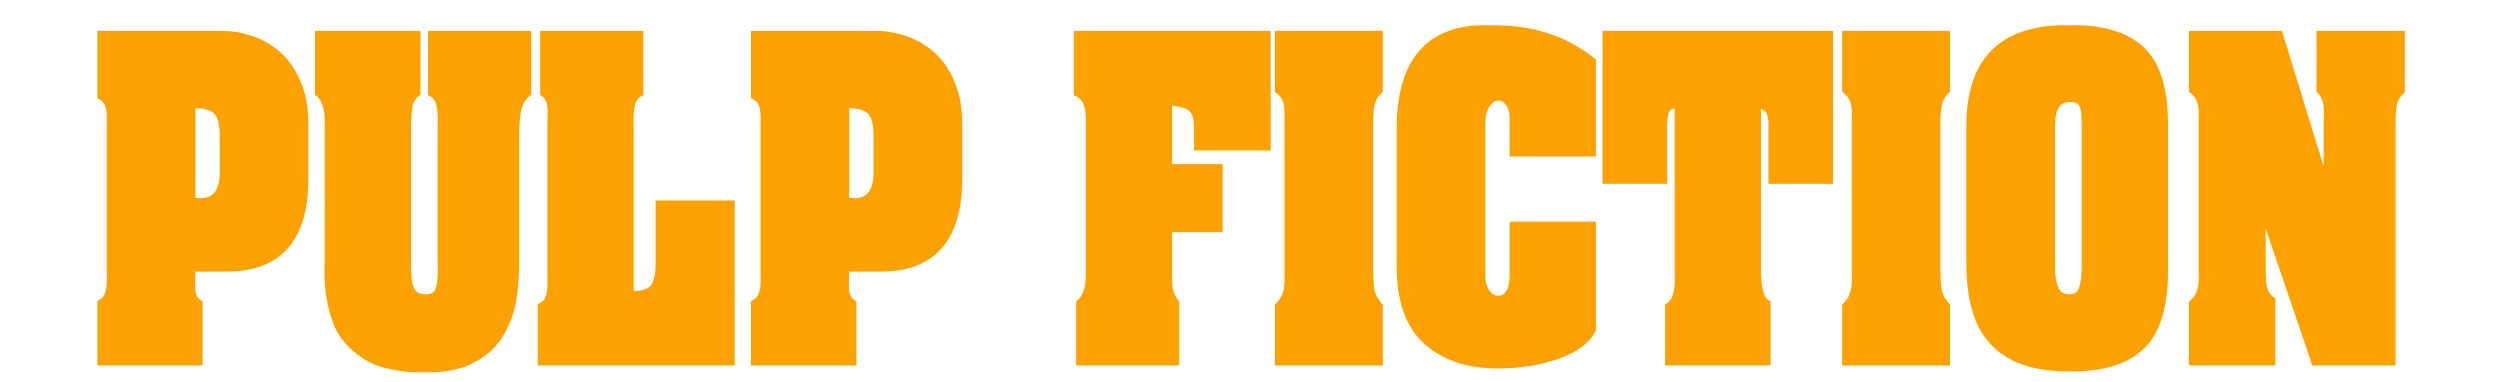
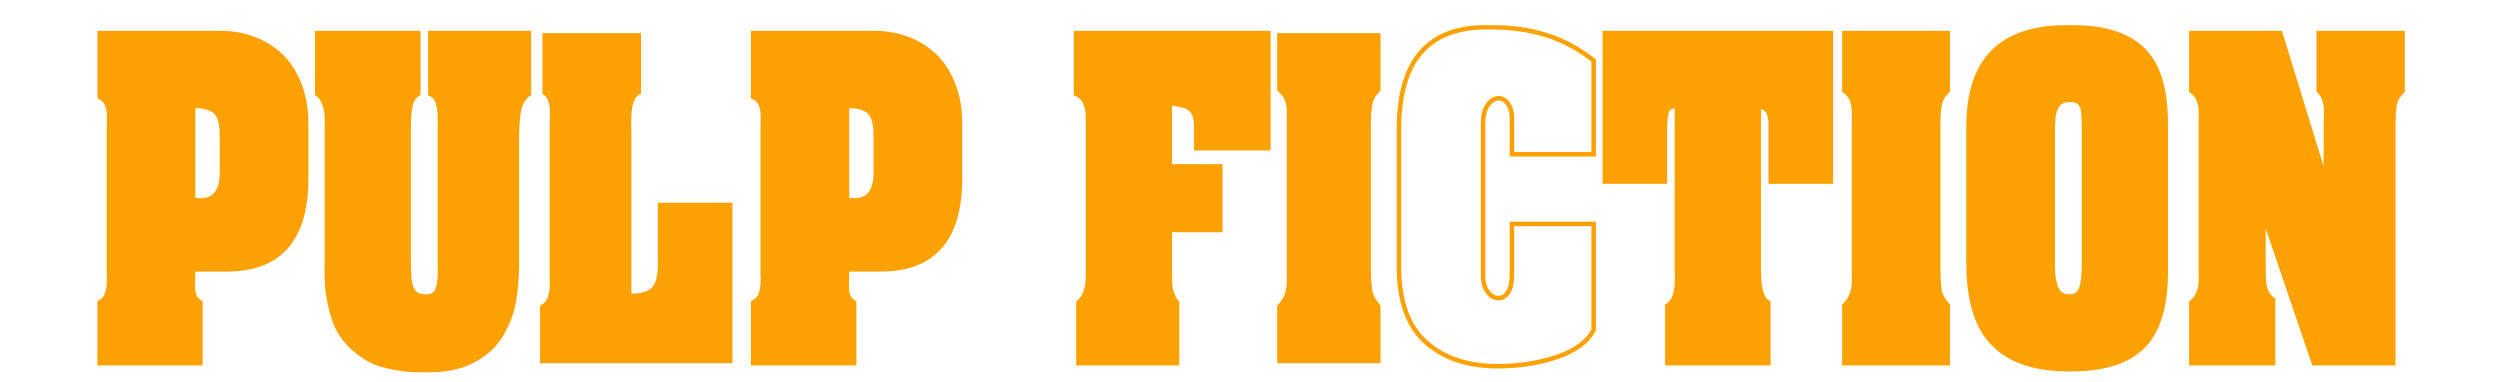
<svg xmlns="http://www.w3.org/2000/svg" width="1107" height="169" viewBox="0 0 1107 169" fill="none">
  <g filter="url(#filter0_d)">
    <mask id="path-1-outside-1" maskUnits="userSpaceOnUse" x="43" y="8" width="1022" height="154" fill="black">
      <rect fill="white" x="43" y="8" width="1022" height="154" />
      <path d="M44 11.681H98.298C102.734 11.681 107.148 12.435 111.54 13.944C115.976 15.452 119.991 17.798 123.584 20.982C127.178 24.166 130.061 28.384 132.235 33.635C134.453 38.83 135.562 44.919 135.562 51.902V76.034C135.562 102.848 123.851 116.255 100.428 116.255H85.522C85.522 117.986 85.5 119.299 85.456 120.193C85.456 121.031 85.433 121.981 85.389 123.042C85.389 125.109 85.589 126.729 85.988 127.902C86.432 129.075 87.341 130.108 88.716 131.002V157.816H44V131.002C45.775 130.053 46.928 128.74 47.46 127.064C48.037 125.388 48.325 123.209 48.325 120.528C48.325 119.299 48.303 118.294 48.259 117.512C48.259 116.73 48.259 115.864 48.259 114.914V54.583C48.259 53.634 48.259 52.796 48.259 52.069C48.303 51.287 48.325 50.338 48.325 49.221C48.325 46.818 48.037 44.863 47.46 43.355C46.883 41.847 45.73 40.674 44 39.836V11.681ZM85.522 43.858V85.419C87.031 85.642 88.14 85.754 88.849 85.754C95.149 85.754 98.298 81.62 98.298 73.353V57.265C98.298 52.014 97.389 48.466 95.57 46.623C93.751 44.779 90.402 43.858 85.522 43.858Z" />
      <path d="M140.502 11.681H185.218V38.495C183.311 39.668 182.113 41.539 181.625 44.109C181.181 46.623 180.96 50.114 180.96 54.583V110.892C180.96 115.361 181.071 118.741 181.292 121.031C181.558 123.265 182.224 125.053 183.289 126.394C184.398 127.678 186.106 128.321 188.412 128.321C191.074 128.321 192.804 127.399 193.603 125.556C194.445 123.712 194.867 120.807 194.867 116.841C194.867 115.556 194.845 114.495 194.8 113.657C194.8 112.819 194.8 111.897 194.8 110.892V55.924C194.8 54.918 194.8 54.025 194.8 53.243C194.845 52.405 194.867 51.315 194.867 49.975C194.867 47.014 194.579 44.584 194.002 42.685C193.425 40.73 192.272 39.333 190.542 38.495V11.681H234.193V38.495C231.842 40.283 230.356 42.74 229.735 45.869C229.158 48.997 228.87 53.243 228.87 58.605V113.573C228.87 118.992 228.471 124.299 227.672 129.494C226.874 134.633 225.055 139.717 222.216 144.744C219.377 149.716 215.207 153.626 209.706 156.475C204.471 159.492 197.174 161 187.813 161C183.244 161 178.764 160.581 174.372 159.743C169.98 158.905 166.498 157.816 163.925 156.475C156.073 152.006 150.905 146.392 148.421 139.633C145.936 132.818 144.694 125.584 144.694 117.931C144.694 116.869 144.694 115.947 144.694 115.165C144.739 114.327 144.761 113.35 144.761 112.233V55.924C144.761 55.086 144.761 54.332 144.761 53.661C144.805 52.991 144.827 52.041 144.827 50.813C144.827 44.779 143.386 40.674 140.502 38.495V11.681Z" />
      <path d="M240.198 11.681H283.85V38.495C282.12 39.333 280.966 40.73 280.389 42.685C279.813 44.64 279.524 47.237 279.524 50.477C279.524 51.595 279.524 52.628 279.524 53.578C279.569 54.527 279.591 55.756 279.591 57.265V126.98C283.805 126.98 286.8 126.142 288.574 124.466C290.393 122.791 291.302 119.159 291.302 113.573V86.76H324.307V157.816H239.133V132.343C240.908 131.449 242.061 130.164 242.594 128.488C243.17 126.813 243.459 124.774 243.459 122.372C243.459 121.31 243.436 120.444 243.392 119.774C243.392 119.104 243.392 118.377 243.392 117.595V51.902C243.436 51.008 243.459 50.198 243.459 49.472C243.503 48.69 243.525 47.74 243.525 46.623C243.525 42.545 242.416 39.836 240.198 38.495V11.681Z" />
      <path d="M333.506 11.681H387.804C392.241 11.681 396.655 12.435 401.046 13.944C405.482 15.452 409.497 17.798 413.09 20.982C416.684 24.166 419.567 28.384 421.741 33.635C423.959 38.83 425.068 44.919 425.068 51.902V76.034C425.068 102.848 413.357 116.255 389.934 116.255H375.028C375.028 117.986 375.006 119.299 374.962 120.193C374.962 121.031 374.94 121.981 374.895 123.042C374.895 125.109 375.095 126.729 375.494 127.902C375.938 129.075 376.847 130.108 378.222 131.002V157.816H333.506V131.002C335.281 130.053 336.434 128.74 336.966 127.064C337.543 125.388 337.831 123.209 337.831 120.528C337.831 119.299 337.809 118.294 337.765 117.512C337.765 116.73 337.765 115.864 337.765 114.914V54.583C337.765 53.634 337.765 52.796 337.765 52.069C337.809 51.287 337.831 50.338 337.831 49.221C337.831 46.818 337.543 44.863 336.966 43.355C336.39 41.847 335.236 40.674 333.506 39.836V11.681ZM375.028 43.858V85.419C376.537 85.642 377.646 85.754 378.355 85.754C384.655 85.754 387.804 81.62 387.804 73.353V57.265C387.804 52.014 386.895 48.466 385.076 46.623C383.257 44.779 379.908 43.858 375.028 43.858Z" />
      <path d="M476.47 11.681H561.644V62.627H529.704V53.243C529.704 50.003 529.15 47.684 528.041 46.288C526.976 44.891 525.468 43.997 523.516 43.606C521.608 43.215 519.767 42.852 517.993 42.517V70.671H540.351V98.826H517.993V117.595C517.993 119.886 518.037 121.701 518.126 123.042C518.215 124.383 518.481 125.723 518.924 127.064C519.412 128.405 520.166 129.717 521.187 131.002V157.816H477.535V131.002C480.374 128.6 481.794 124.578 481.794 118.936V49.221C481.794 43.578 480.019 40.003 476.47 38.495V11.681Z" />
      <path d="M565.52 11.681H611.301V37.154C609.393 38.942 608.195 40.953 607.707 43.187C607.264 45.422 607.042 48.327 607.042 51.902V116.255C607.042 118.88 607.131 121.087 607.308 122.874C607.486 124.606 607.685 125.891 607.907 126.729C608.173 127.567 608.55 128.405 609.038 129.243C609.571 130.08 610.325 131.114 611.301 132.343V157.816H565.52V132.343C567.25 130.611 568.403 128.824 568.98 126.98C569.557 125.081 569.845 122.874 569.845 120.361C569.845 119.187 569.823 118.21 569.778 117.428C569.778 116.646 569.778 115.808 569.778 114.914V51.902C569.778 51.12 569.778 50.422 569.778 49.807C569.823 49.137 569.845 48.327 569.845 47.377C569.845 45.087 569.557 43.132 568.98 41.512C568.403 39.892 567.25 38.439 565.52 37.154V11.681Z" />
      <path d="M669.474 65.309V49.221C669.474 46.539 668.876 44.416 667.678 42.852C666.524 41.288 665.149 40.506 663.552 40.506C661.733 40.506 660.136 41.512 658.761 43.523C657.386 45.478 656.698 48.271 656.698 51.902V118.936C656.698 122.008 657.386 124.466 658.761 126.31C660.136 128.097 661.733 128.991 663.552 128.991C665.194 128.991 666.591 128.153 667.744 126.477C668.898 124.746 669.474 122.232 669.474 118.936V96.144H705.673V143.068C703.145 148.152 697.821 152.118 689.703 154.967C681.63 157.76 672.757 159.157 663.086 159.157C649.911 159.157 639.331 155.609 631.346 148.515C623.405 141.365 619.435 130.164 619.435 114.914V54.583C619.435 46.874 620.233 40.171 621.83 34.473C623.472 28.719 625.912 23.971 629.15 20.228C632.433 16.43 636.536 13.609 641.46 11.765C646.384 9.922 652.174 9 658.828 9C668.543 9 677.06 10.145 684.38 12.435C691.744 14.67 698.842 18.441 705.673 23.747V65.309H669.474Z" />
-       <path d="M710.613 11.681H810.693V77.375H784.076V51.902C784.076 49.891 783.765 48.215 783.144 46.874C782.568 45.478 781.104 44.472 778.753 43.858V116.255C778.753 124.913 780.172 129.829 783.011 131.002V157.816H738.295V132.343C741.178 130.89 742.62 126.868 742.62 120.277C742.62 118.936 742.598 117.931 742.554 117.26C742.554 116.534 742.554 115.752 742.554 114.914V43.858C740.203 43.858 738.716 44.696 738.095 46.372C737.519 48.047 737.23 50.338 737.23 53.243V77.375H710.613V11.681Z" />
-       <path d="M816.698 11.681H862.479V37.154C860.571 38.942 859.373 40.953 858.885 43.187C858.442 45.422 858.22 48.327 858.22 51.902V116.255C858.22 118.88 858.309 121.087 858.486 122.874C858.663 124.606 858.863 125.891 859.085 126.729C859.351 127.567 859.728 128.405 860.216 129.243C860.748 130.08 861.503 131.114 862.479 132.343V157.816H816.698V132.343C818.428 130.611 819.581 128.824 820.158 126.98C820.734 125.081 821.023 122.874 821.023 120.361C821.023 119.187 821.001 118.21 820.956 117.428C820.956 116.646 820.956 115.808 820.956 114.914V51.902C820.956 51.12 820.956 50.422 820.956 49.807C821.001 49.137 821.023 48.327 821.023 47.377C821.023 45.087 820.734 43.132 820.158 41.512C819.581 39.892 818.428 38.439 816.698 37.154V11.681Z" />
      <path d="M871.677 113.573V53.243C871.677 45.813 872.565 39.333 874.339 33.803C876.158 28.272 878.864 23.692 882.457 20.061C886.095 16.374 890.731 13.609 896.364 11.765C901.998 9.922 908.675 9 916.394 9C926.508 9 934.715 10.508 941.014 13.525C947.314 16.541 951.883 21.178 954.722 27.434C957.561 33.691 958.981 41.847 958.981 51.902V117.595C958.981 127.204 957.605 135.164 954.855 141.476C952.149 147.789 947.691 152.537 941.48 155.721C935.269 158.905 926.907 160.497 916.394 160.497C905.88 160.497 897.318 158.738 890.708 155.218C884.099 151.699 879.263 146.504 876.202 139.633C873.186 132.706 871.677 124.019 871.677 113.573ZM922.782 114.914V53.243C922.782 50.003 922.671 47.6 922.449 46.036C922.227 44.472 921.673 43.271 920.785 42.433C919.943 41.595 918.479 41.176 916.394 41.176C913.776 41.176 911.869 42.182 910.671 44.193C909.518 46.148 908.941 49.165 908.941 53.243V114.914C908.941 118.936 909.451 122.176 910.471 124.634C911.536 127.092 913.51 128.321 916.394 128.321C918.878 128.321 920.564 127.204 921.451 124.969C922.338 122.735 922.782 119.383 922.782 114.914Z" />
      <path d="M970.309 11.681H1009.7L1029.93 77.375V51.902C1029.97 51.008 1030 50.198 1030 49.472C1030.04 48.69 1030.06 47.74 1030.06 46.623C1030.06 42.377 1028.95 39.221 1026.74 37.154V11.681H1064V37.154C1062.05 38.998 1060.85 40.925 1060.41 42.936C1059.96 44.891 1059.74 47.88 1059.74 51.902V157.816H1024.61L1002.25 92.122V114.914C1002.25 117.763 1002.32 120.025 1002.45 121.701C1002.58 123.377 1002.96 124.913 1003.58 126.31C1004.25 127.706 1005.22 128.824 1006.51 129.662V157.816H970.309V131.002C973.192 128.824 974.634 125.081 974.634 119.774C974.634 118.657 974.612 117.763 974.567 117.093C974.567 116.422 974.567 115.696 974.567 114.914V53.243C974.567 52.293 974.567 51.455 974.567 50.729C974.612 49.947 974.634 48.969 974.634 47.796C974.634 45.394 974.346 43.355 973.769 41.679C973.237 39.947 972.083 38.439 970.309 37.154V11.681Z" />
    </mask>
    <path d="M44 11.681H98.298C102.734 11.681 107.148 12.435 111.54 13.944C115.976 15.452 119.991 17.798 123.584 20.982C127.178 24.166 130.061 28.384 132.235 33.635C134.453 38.83 135.562 44.919 135.562 51.902V76.034C135.562 102.848 123.851 116.255 100.428 116.255H85.522C85.522 117.986 85.5 119.299 85.456 120.193C85.456 121.031 85.433 121.981 85.389 123.042C85.389 125.109 85.589 126.729 85.988 127.902C86.432 129.075 87.341 130.108 88.716 131.002V157.816H44V131.002C45.775 130.053 46.928 128.74 47.46 127.064C48.037 125.388 48.325 123.209 48.325 120.528C48.325 119.299 48.303 118.294 48.259 117.512C48.259 116.73 48.259 115.864 48.259 114.914V54.583C48.259 53.634 48.259 52.796 48.259 52.069C48.303 51.287 48.325 50.338 48.325 49.221C48.325 46.818 48.037 44.863 47.46 43.355C46.883 41.847 45.73 40.674 44 39.836V11.681ZM85.522 43.858V85.419C87.031 85.642 88.14 85.754 88.849 85.754C95.149 85.754 98.298 81.62 98.298 73.353V57.265C98.298 52.014 97.389 48.466 95.57 46.623C93.751 44.779 90.402 43.858 85.522 43.858Z" fill="#FBA102" />
    <path d="M140.502 11.681H185.218V38.495C183.311 39.668 182.113 41.539 181.625 44.109C181.181 46.623 180.96 50.114 180.96 54.583V110.892C180.96 115.361 181.071 118.741 181.292 121.031C181.558 123.265 182.224 125.053 183.289 126.394C184.398 127.678 186.106 128.321 188.412 128.321C191.074 128.321 192.804 127.399 193.603 125.556C194.445 123.712 194.867 120.807 194.867 116.841C194.867 115.556 194.845 114.495 194.8 113.657C194.8 112.819 194.8 111.897 194.8 110.892V55.924C194.8 54.918 194.8 54.025 194.8 53.243C194.845 52.405 194.867 51.315 194.867 49.975C194.867 47.014 194.579 44.584 194.002 42.685C193.425 40.73 192.272 39.333 190.542 38.495V11.681H234.193V38.495C231.842 40.283 230.356 42.74 229.735 45.869C229.158 48.997 228.87 53.243 228.87 58.605V113.573C228.87 118.992 228.471 124.299 227.672 129.494C226.874 134.633 225.055 139.717 222.216 144.744C219.377 149.716 215.207 153.626 209.706 156.475C204.471 159.492 197.174 161 187.813 161C183.244 161 178.764 160.581 174.372 159.743C169.98 158.905 166.498 157.816 163.925 156.475C156.073 152.006 150.905 146.392 148.421 139.633C145.936 132.818 144.694 125.584 144.694 117.931C144.694 116.869 144.694 115.947 144.694 115.165C144.739 114.327 144.761 113.35 144.761 112.233V55.924C144.761 55.086 144.761 54.332 144.761 53.661C144.805 52.991 144.827 52.041 144.827 50.813C144.827 44.779 143.386 40.674 140.502 38.495V11.681Z" fill="#FBA102" />
    <path d="M240.198 11.681H283.85V38.495C282.12 39.333 280.966 40.73 280.389 42.685C279.813 44.64 279.524 47.237 279.524 50.477C279.524 51.595 279.524 52.628 279.524 53.578C279.569 54.527 279.591 55.756 279.591 57.265V126.98C283.805 126.98 286.8 126.142 288.574 124.466C290.393 122.791 291.302 119.159 291.302 113.573V86.76H324.307V157.816H239.133V132.343C240.908 131.449 242.061 130.164 242.594 128.488C243.17 126.813 243.459 124.774 243.459 122.372C243.459 121.31 243.436 120.444 243.392 119.774C243.392 119.104 243.392 118.377 243.392 117.595V51.902C243.436 51.008 243.459 50.198 243.459 49.472C243.503 48.69 243.525 47.74 243.525 46.623C243.525 42.545 242.416 39.836 240.198 38.495V11.681Z" fill="#FBA102" />
    <path d="M333.506 11.681H387.804C392.241 11.681 396.655 12.435 401.046 13.944C405.482 15.452 409.497 17.798 413.09 20.982C416.684 24.166 419.567 28.384 421.741 33.635C423.959 38.83 425.068 44.919 425.068 51.902V76.034C425.068 102.848 413.357 116.255 389.934 116.255H375.028C375.028 117.986 375.006 119.299 374.962 120.193C374.962 121.031 374.94 121.981 374.895 123.042C374.895 125.109 375.095 126.729 375.494 127.902C375.938 129.075 376.847 130.108 378.222 131.002V157.816H333.506V131.002C335.281 130.053 336.434 128.74 336.966 127.064C337.543 125.388 337.831 123.209 337.831 120.528C337.831 119.299 337.809 118.294 337.765 117.512C337.765 116.73 337.765 115.864 337.765 114.914V54.583C337.765 53.634 337.765 52.796 337.765 52.069C337.809 51.287 337.831 50.338 337.831 49.221C337.831 46.818 337.543 44.863 336.966 43.355C336.39 41.847 335.236 40.674 333.506 39.836V11.681ZM375.028 43.858V85.419C376.537 85.642 377.646 85.754 378.355 85.754C384.655 85.754 387.804 81.62 387.804 73.353V57.265C387.804 52.014 386.895 48.466 385.076 46.623C383.257 44.779 379.908 43.858 375.028 43.858Z" fill="#FBA102" />
    <path d="M476.47 11.681H561.644V62.627H529.704V53.243C529.704 50.003 529.15 47.684 528.041 46.288C526.976 44.891 525.468 43.997 523.516 43.606C521.608 43.215 519.767 42.852 517.993 42.517V70.671H540.351V98.826H517.993V117.595C517.993 119.886 518.037 121.701 518.126 123.042C518.215 124.383 518.481 125.723 518.924 127.064C519.412 128.405 520.166 129.717 521.187 131.002V157.816H477.535V131.002C480.374 128.6 481.794 124.578 481.794 118.936V49.221C481.794 43.578 480.019 40.003 476.47 38.495V11.681Z" fill="#FBA102" />
    <path d="M565.52 11.681H611.301V37.154C609.393 38.942 608.195 40.953 607.707 43.187C607.264 45.422 607.042 48.327 607.042 51.902V116.255C607.042 118.88 607.131 121.087 607.308 122.874C607.486 124.606 607.685 125.891 607.907 126.729C608.173 127.567 608.55 128.405 609.038 129.243C609.571 130.08 610.325 131.114 611.301 132.343V157.816H565.52V132.343C567.25 130.611 568.403 128.824 568.98 126.98C569.557 125.081 569.845 122.874 569.845 120.361C569.845 119.187 569.823 118.21 569.778 117.428C569.778 116.646 569.778 115.808 569.778 114.914V51.902C569.778 51.12 569.778 50.422 569.778 49.807C569.823 49.137 569.845 48.327 569.845 47.377C569.845 45.087 569.557 43.132 568.98 41.512C568.403 39.892 567.25 38.439 565.52 37.154V11.681Z" fill="#FBA102" />
-     <path d="M669.474 65.309V49.221C669.474 46.539 668.876 44.416 667.678 42.852C666.524 41.288 665.149 40.506 663.552 40.506C661.733 40.506 660.136 41.512 658.761 43.523C657.386 45.478 656.698 48.271 656.698 51.902V118.936C656.698 122.008 657.386 124.466 658.761 126.31C660.136 128.097 661.733 128.991 663.552 128.991C665.194 128.991 666.591 128.153 667.744 126.477C668.898 124.746 669.474 122.232 669.474 118.936V96.144H705.673V143.068C703.145 148.152 697.821 152.118 689.703 154.967C681.63 157.76 672.757 159.157 663.086 159.157C649.911 159.157 639.331 155.609 631.346 148.515C623.405 141.365 619.435 130.164 619.435 114.914V54.583C619.435 46.874 620.233 40.171 621.83 34.473C623.472 28.719 625.912 23.971 629.15 20.228C632.433 16.43 636.536 13.609 641.46 11.765C646.384 9.922 652.174 9 658.828 9C668.543 9 677.06 10.145 684.38 12.435C691.744 14.67 698.842 18.441 705.673 23.747V65.309H669.474Z" fill="#FBA102" />
    <path d="M710.613 11.681H810.693V77.375H784.076V51.902C784.076 49.891 783.765 48.215 783.144 46.874C782.568 45.478 781.104 44.472 778.753 43.858V116.255C778.753 124.913 780.172 129.829 783.011 131.002V157.816H738.295V132.343C741.178 130.89 742.62 126.868 742.62 120.277C742.62 118.936 742.598 117.931 742.554 117.26C742.554 116.534 742.554 115.752 742.554 114.914V43.858C740.203 43.858 738.716 44.696 738.095 46.372C737.519 48.047 737.23 50.338 737.23 53.243V77.375H710.613V11.681Z" fill="#FBA102" />
    <path d="M816.698 11.681H862.479V37.154C860.571 38.942 859.373 40.953 858.885 43.187C858.442 45.422 858.22 48.327 858.22 51.902V116.255C858.22 118.88 858.309 121.087 858.486 122.874C858.663 124.606 858.863 125.891 859.085 126.729C859.351 127.567 859.728 128.405 860.216 129.243C860.748 130.08 861.503 131.114 862.479 132.343V157.816H816.698V132.343C818.428 130.611 819.581 128.824 820.158 126.98C820.734 125.081 821.023 122.874 821.023 120.361C821.023 119.187 821.001 118.21 820.956 117.428C820.956 116.646 820.956 115.808 820.956 114.914V51.902C820.956 51.12 820.956 50.422 820.956 49.807C821.001 49.137 821.023 48.327 821.023 47.377C821.023 45.087 820.734 43.132 820.158 41.512C819.581 39.892 818.428 38.439 816.698 37.154V11.681Z" fill="#FBA102" />
    <path d="M871.677 113.573V53.243C871.677 45.813 872.565 39.333 874.339 33.803C876.158 28.272 878.864 23.692 882.457 20.061C886.095 16.374 890.731 13.609 896.364 11.765C901.998 9.922 908.675 9 916.394 9C926.508 9 934.715 10.508 941.014 13.525C947.314 16.541 951.883 21.178 954.722 27.434C957.561 33.691 958.981 41.847 958.981 51.902V117.595C958.981 127.204 957.605 135.164 954.855 141.476C952.149 147.789 947.691 152.537 941.48 155.721C935.269 158.905 926.907 160.497 916.394 160.497C905.88 160.497 897.318 158.738 890.708 155.218C884.099 151.699 879.263 146.504 876.202 139.633C873.186 132.706 871.677 124.019 871.677 113.573ZM922.782 114.914V53.243C922.782 50.003 922.671 47.6 922.449 46.036C922.227 44.472 921.673 43.271 920.785 42.433C919.943 41.595 918.479 41.176 916.394 41.176C913.776 41.176 911.869 42.182 910.671 44.193C909.518 46.148 908.941 49.165 908.941 53.243V114.914C908.941 118.936 909.451 122.176 910.471 124.634C911.536 127.092 913.51 128.321 916.394 128.321C918.878 128.321 920.564 127.204 921.451 124.969C922.338 122.735 922.782 119.383 922.782 114.914Z" fill="#FBA102" />
    <path d="M970.309 11.681H1009.7L1029.93 77.375V51.902C1029.97 51.008 1030 50.198 1030 49.472C1030.04 48.69 1030.06 47.74 1030.06 46.623C1030.06 42.377 1028.95 39.221 1026.74 37.154V11.681H1064V37.154C1062.05 38.998 1060.85 40.925 1060.41 42.936C1059.96 44.891 1059.74 47.88 1059.74 51.902V157.816H1024.61L1002.25 92.122V114.914C1002.25 117.763 1002.32 120.025 1002.45 121.701C1002.58 123.377 1002.96 124.913 1003.58 126.31C1004.25 127.706 1005.22 128.824 1006.51 129.662V157.816H970.309V131.002C973.192 128.824 974.634 125.081 974.634 119.774C974.634 118.657 974.612 117.763 974.567 117.093C974.567 116.422 974.567 115.696 974.567 114.914V53.243C974.567 52.293 974.567 51.455 974.567 50.729C974.612 49.947 974.634 48.969 974.634 47.796C974.634 45.394 974.346 43.355 973.769 41.679C973.237 39.947 972.083 38.439 970.309 37.154V11.681Z" fill="#FBA102" />
    <path d="M44 11.681H98.298C102.734 11.681 107.148 12.435 111.54 13.944C115.976 15.452 119.991 17.798 123.584 20.982C127.178 24.166 130.061 28.384 132.235 33.635C134.453 38.83 135.562 44.919 135.562 51.902V76.034C135.562 102.848 123.851 116.255 100.428 116.255H85.522C85.522 117.986 85.5 119.299 85.456 120.193C85.456 121.031 85.433 121.981 85.389 123.042C85.389 125.109 85.589 126.729 85.988 127.902C86.432 129.075 87.341 130.108 88.716 131.002V157.816H44V131.002C45.775 130.053 46.928 128.74 47.46 127.064C48.037 125.388 48.325 123.209 48.325 120.528C48.325 119.299 48.303 118.294 48.259 117.512C48.259 116.73 48.259 115.864 48.259 114.914V54.583C48.259 53.634 48.259 52.796 48.259 52.069C48.303 51.287 48.325 50.338 48.325 49.221C48.325 46.818 48.037 44.863 47.46 43.355C46.883 41.847 45.73 40.674 44 39.836V11.681ZM85.522 43.858V85.419C87.031 85.642 88.14 85.754 88.849 85.754C95.149 85.754 98.298 81.62 98.298 73.353V57.265C98.298 52.014 97.389 48.466 95.57 46.623C93.751 44.779 90.402 43.858 85.522 43.858Z" stroke="#FBA102" stroke-width="2" mask="url(#path-1-outside-1)" />
    <path d="M140.502 11.681H185.218V38.495C183.311 39.668 182.113 41.539 181.625 44.109C181.181 46.623 180.96 50.114 180.96 54.583V110.892C180.96 115.361 181.071 118.741 181.292 121.031C181.558 123.265 182.224 125.053 183.289 126.394C184.398 127.678 186.106 128.321 188.412 128.321C191.074 128.321 192.804 127.399 193.603 125.556C194.445 123.712 194.867 120.807 194.867 116.841C194.867 115.556 194.845 114.495 194.8 113.657C194.8 112.819 194.8 111.897 194.8 110.892V55.924C194.8 54.918 194.8 54.025 194.8 53.243C194.845 52.405 194.867 51.315 194.867 49.975C194.867 47.014 194.579 44.584 194.002 42.685C193.425 40.73 192.272 39.333 190.542 38.495V11.681H234.193V38.495C231.842 40.283 230.356 42.74 229.735 45.869C229.158 48.997 228.87 53.243 228.87 58.605V113.573C228.87 118.992 228.471 124.299 227.672 129.494C226.874 134.633 225.055 139.717 222.216 144.744C219.377 149.716 215.207 153.626 209.706 156.475C204.471 159.492 197.174 161 187.813 161C183.244 161 178.764 160.581 174.372 159.743C169.98 158.905 166.498 157.816 163.925 156.475C156.073 152.006 150.905 146.392 148.421 139.633C145.936 132.818 144.694 125.584 144.694 117.931C144.694 116.869 144.694 115.947 144.694 115.165C144.739 114.327 144.761 113.35 144.761 112.233V55.924C144.761 55.086 144.761 54.332 144.761 53.661C144.805 52.991 144.827 52.041 144.827 50.813C144.827 44.779 143.386 40.674 140.502 38.495V11.681Z" stroke="#FBA102" stroke-width="2" mask="url(#path-1-outside-1)" />
-     <path d="M240.198 11.681H283.85V38.495C282.12 39.333 280.966 40.73 280.389 42.685C279.813 44.64 279.524 47.237 279.524 50.477C279.524 51.595 279.524 52.628 279.524 53.578C279.569 54.527 279.591 55.756 279.591 57.265V126.98C283.805 126.98 286.8 126.142 288.574 124.466C290.393 122.791 291.302 119.159 291.302 113.573V86.76H324.307V157.816H239.133V132.343C240.908 131.449 242.061 130.164 242.594 128.488C243.17 126.813 243.459 124.774 243.459 122.372C243.459 121.31 243.436 120.444 243.392 119.774C243.392 119.104 243.392 118.377 243.392 117.595V51.902C243.436 51.008 243.459 50.198 243.459 49.472C243.503 48.69 243.525 47.74 243.525 46.623C243.525 42.545 242.416 39.836 240.198 38.495V11.681Z" stroke="#FBA102" stroke-width="2" mask="url(#path-1-outside-1)" />
    <path d="M333.506 11.681H387.804C392.241 11.681 396.655 12.435 401.046 13.944C405.482 15.452 409.497 17.798 413.09 20.982C416.684 24.166 419.567 28.384 421.741 33.635C423.959 38.83 425.068 44.919 425.068 51.902V76.034C425.068 102.848 413.357 116.255 389.934 116.255H375.028C375.028 117.986 375.006 119.299 374.962 120.193C374.962 121.031 374.94 121.981 374.895 123.042C374.895 125.109 375.095 126.729 375.494 127.902C375.938 129.075 376.847 130.108 378.222 131.002V157.816H333.506V131.002C335.281 130.053 336.434 128.74 336.966 127.064C337.543 125.388 337.831 123.209 337.831 120.528C337.831 119.299 337.809 118.294 337.765 117.512C337.765 116.73 337.765 115.864 337.765 114.914V54.583C337.765 53.634 337.765 52.796 337.765 52.069C337.809 51.287 337.831 50.338 337.831 49.221C337.831 46.818 337.543 44.863 336.966 43.355C336.39 41.847 335.236 40.674 333.506 39.836V11.681ZM375.028 43.858V85.419C376.537 85.642 377.646 85.754 378.355 85.754C384.655 85.754 387.804 81.62 387.804 73.353V57.265C387.804 52.014 386.895 48.466 385.076 46.623C383.257 44.779 379.908 43.858 375.028 43.858Z" stroke="#FBA102" stroke-width="2" mask="url(#path-1-outside-1)" />
    <path d="M476.47 11.681H561.644V62.627H529.704V53.243C529.704 50.003 529.15 47.684 528.041 46.288C526.976 44.891 525.468 43.997 523.516 43.606C521.608 43.215 519.767 42.852 517.993 42.517V70.671H540.351V98.826H517.993V117.595C517.993 119.886 518.037 121.701 518.126 123.042C518.215 124.383 518.481 125.723 518.924 127.064C519.412 128.405 520.166 129.717 521.187 131.002V157.816H477.535V131.002C480.374 128.6 481.794 124.578 481.794 118.936V49.221C481.794 43.578 480.019 40.003 476.47 38.495V11.681Z" stroke="#FBA102" stroke-width="2" mask="url(#path-1-outside-1)" />
-     <path d="M565.52 11.681H611.301V37.154C609.393 38.942 608.195 40.953 607.707 43.187C607.264 45.422 607.042 48.327 607.042 51.902V116.255C607.042 118.88 607.131 121.087 607.308 122.874C607.486 124.606 607.685 125.891 607.907 126.729C608.173 127.567 608.55 128.405 609.038 129.243C609.571 130.08 610.325 131.114 611.301 132.343V157.816H565.52V132.343C567.25 130.611 568.403 128.824 568.98 126.98C569.557 125.081 569.845 122.874 569.845 120.361C569.845 119.187 569.823 118.21 569.778 117.428C569.778 116.646 569.778 115.808 569.778 114.914V51.902C569.778 51.12 569.778 50.422 569.778 49.807C569.823 49.137 569.845 48.327 569.845 47.377C569.845 45.087 569.557 43.132 568.98 41.512C568.403 39.892 567.25 38.439 565.52 37.154V11.681Z" stroke="#FBA102" stroke-width="2" mask="url(#path-1-outside-1)" />
    <path d="M669.474 65.309V49.221C669.474 46.539 668.876 44.416 667.678 42.852C666.524 41.288 665.149 40.506 663.552 40.506C661.733 40.506 660.136 41.512 658.761 43.523C657.386 45.478 656.698 48.271 656.698 51.902V118.936C656.698 122.008 657.386 124.466 658.761 126.31C660.136 128.097 661.733 128.991 663.552 128.991C665.194 128.991 666.591 128.153 667.744 126.477C668.898 124.746 669.474 122.232 669.474 118.936V96.144H705.673V143.068C703.145 148.152 697.821 152.118 689.703 154.967C681.63 157.76 672.757 159.157 663.086 159.157C649.911 159.157 639.331 155.609 631.346 148.515C623.405 141.365 619.435 130.164 619.435 114.914V54.583C619.435 46.874 620.233 40.171 621.83 34.473C623.472 28.719 625.912 23.971 629.15 20.228C632.433 16.43 636.536 13.609 641.46 11.765C646.384 9.922 652.174 9 658.828 9C668.543 9 677.06 10.145 684.38 12.435C691.744 14.67 698.842 18.441 705.673 23.747V65.309H669.474Z" stroke="#FBA102" stroke-width="2" mask="url(#path-1-outside-1)" />
    <path d="M710.613 11.681H810.693V77.375H784.076V51.902C784.076 49.891 783.765 48.215 783.144 46.874C782.568 45.478 781.104 44.472 778.753 43.858V116.255C778.753 124.913 780.172 129.829 783.011 131.002V157.816H738.295V132.343C741.178 130.89 742.62 126.868 742.62 120.277C742.62 118.936 742.598 117.931 742.554 117.26C742.554 116.534 742.554 115.752 742.554 114.914V43.858C740.203 43.858 738.716 44.696 738.095 46.372C737.519 48.047 737.23 50.338 737.23 53.243V77.375H710.613V11.681Z" stroke="#FBA102" stroke-width="2" mask="url(#path-1-outside-1)" />
    <path d="M816.698 11.681H862.479V37.154C860.571 38.942 859.373 40.953 858.885 43.187C858.442 45.422 858.22 48.327 858.22 51.902V116.255C858.22 118.88 858.309 121.087 858.486 122.874C858.663 124.606 858.863 125.891 859.085 126.729C859.351 127.567 859.728 128.405 860.216 129.243C860.748 130.08 861.503 131.114 862.479 132.343V157.816H816.698V132.343C818.428 130.611 819.581 128.824 820.158 126.98C820.734 125.081 821.023 122.874 821.023 120.361C821.023 119.187 821.001 118.21 820.956 117.428C820.956 116.646 820.956 115.808 820.956 114.914V51.902C820.956 51.12 820.956 50.422 820.956 49.807C821.001 49.137 821.023 48.327 821.023 47.377C821.023 45.087 820.734 43.132 820.158 41.512C819.581 39.892 818.428 38.439 816.698 37.154V11.681Z" stroke="#FBA102" stroke-width="2" mask="url(#path-1-outside-1)" />
    <path d="M871.677 113.573V53.243C871.677 45.813 872.565 39.333 874.339 33.803C876.158 28.272 878.864 23.692 882.457 20.061C886.095 16.374 890.731 13.609 896.364 11.765C901.998 9.922 908.675 9 916.394 9C926.508 9 934.715 10.508 941.014 13.525C947.314 16.541 951.883 21.178 954.722 27.434C957.561 33.691 958.981 41.847 958.981 51.902V117.595C958.981 127.204 957.605 135.164 954.855 141.476C952.149 147.789 947.691 152.537 941.48 155.721C935.269 158.905 926.907 160.497 916.394 160.497C905.88 160.497 897.318 158.738 890.708 155.218C884.099 151.699 879.263 146.504 876.202 139.633C873.186 132.706 871.677 124.019 871.677 113.573ZM922.782 114.914V53.243C922.782 50.003 922.671 47.6 922.449 46.036C922.227 44.472 921.673 43.271 920.785 42.433C919.943 41.595 918.479 41.176 916.394 41.176C913.776 41.176 911.869 42.182 910.671 44.193C909.518 46.148 908.941 49.165 908.941 53.243V114.914C908.941 118.936 909.451 122.176 910.471 124.634C911.536 127.092 913.51 128.321 916.394 128.321C918.878 128.321 920.564 127.204 921.451 124.969C922.338 122.735 922.782 119.383 922.782 114.914Z" stroke="#FBA102" stroke-width="2" mask="url(#path-1-outside-1)" />
    <path d="M970.309 11.681H1009.7L1029.93 77.375V51.902C1029.97 51.008 1030 50.198 1030 49.472C1030.04 48.69 1030.06 47.74 1030.06 46.623C1030.06 42.377 1028.95 39.221 1026.74 37.154V11.681H1064V37.154C1062.05 38.998 1060.85 40.925 1060.41 42.936C1059.96 44.891 1059.74 47.88 1059.74 51.902V157.816H1024.61L1002.25 92.122V114.914C1002.25 117.763 1002.32 120.025 1002.45 121.701C1002.58 123.377 1002.96 124.913 1003.58 126.31C1004.25 127.706 1005.22 128.824 1006.51 129.662V157.816H970.309V131.002C973.192 128.824 974.634 125.081 974.634 119.774C974.634 118.657 974.612 117.763 974.567 117.093C974.567 116.422 974.567 115.696 974.567 114.914V53.243C974.567 52.293 974.567 51.455 974.567 50.729C974.612 49.947 974.634 48.969 974.634 47.796C974.634 45.394 974.346 43.355 973.769 41.679C973.237 39.947 972.083 38.439 970.309 37.154V11.681Z" stroke="#FBA102" stroke-width="2" mask="url(#path-1-outside-1)" />
  </g>
  <defs>
    <filter id="filter0_d" x="42" y="8" width="1024" height="158" filterUnits="userSpaceOnUse" color-interpolation-filters="sRGB">
      <feFlood flood-opacity="0" result="BackgroundImageFix" />
      <feColorMatrix in="SourceAlpha" type="matrix" values="0 0 0 0 0 0 0 0 0 0 0 0 0 0 0 0 0 0 127 0" />
      <feOffset dy="3" />
      <feGaussianBlur stdDeviation="0.5" />
      <feColorMatrix type="matrix" values="0 0 0 0 0.886 0 0 0 0 0.082 0 0 0 0 0.008 0 0 0 1 0" />
      <feBlend mode="normal" in2="BackgroundImageFix" result="effect1_dropShadow" />
      <feBlend mode="normal" in="SourceGraphic" in2="effect1_dropShadow" result="shape" />
    </filter>
  </defs>
</svg>